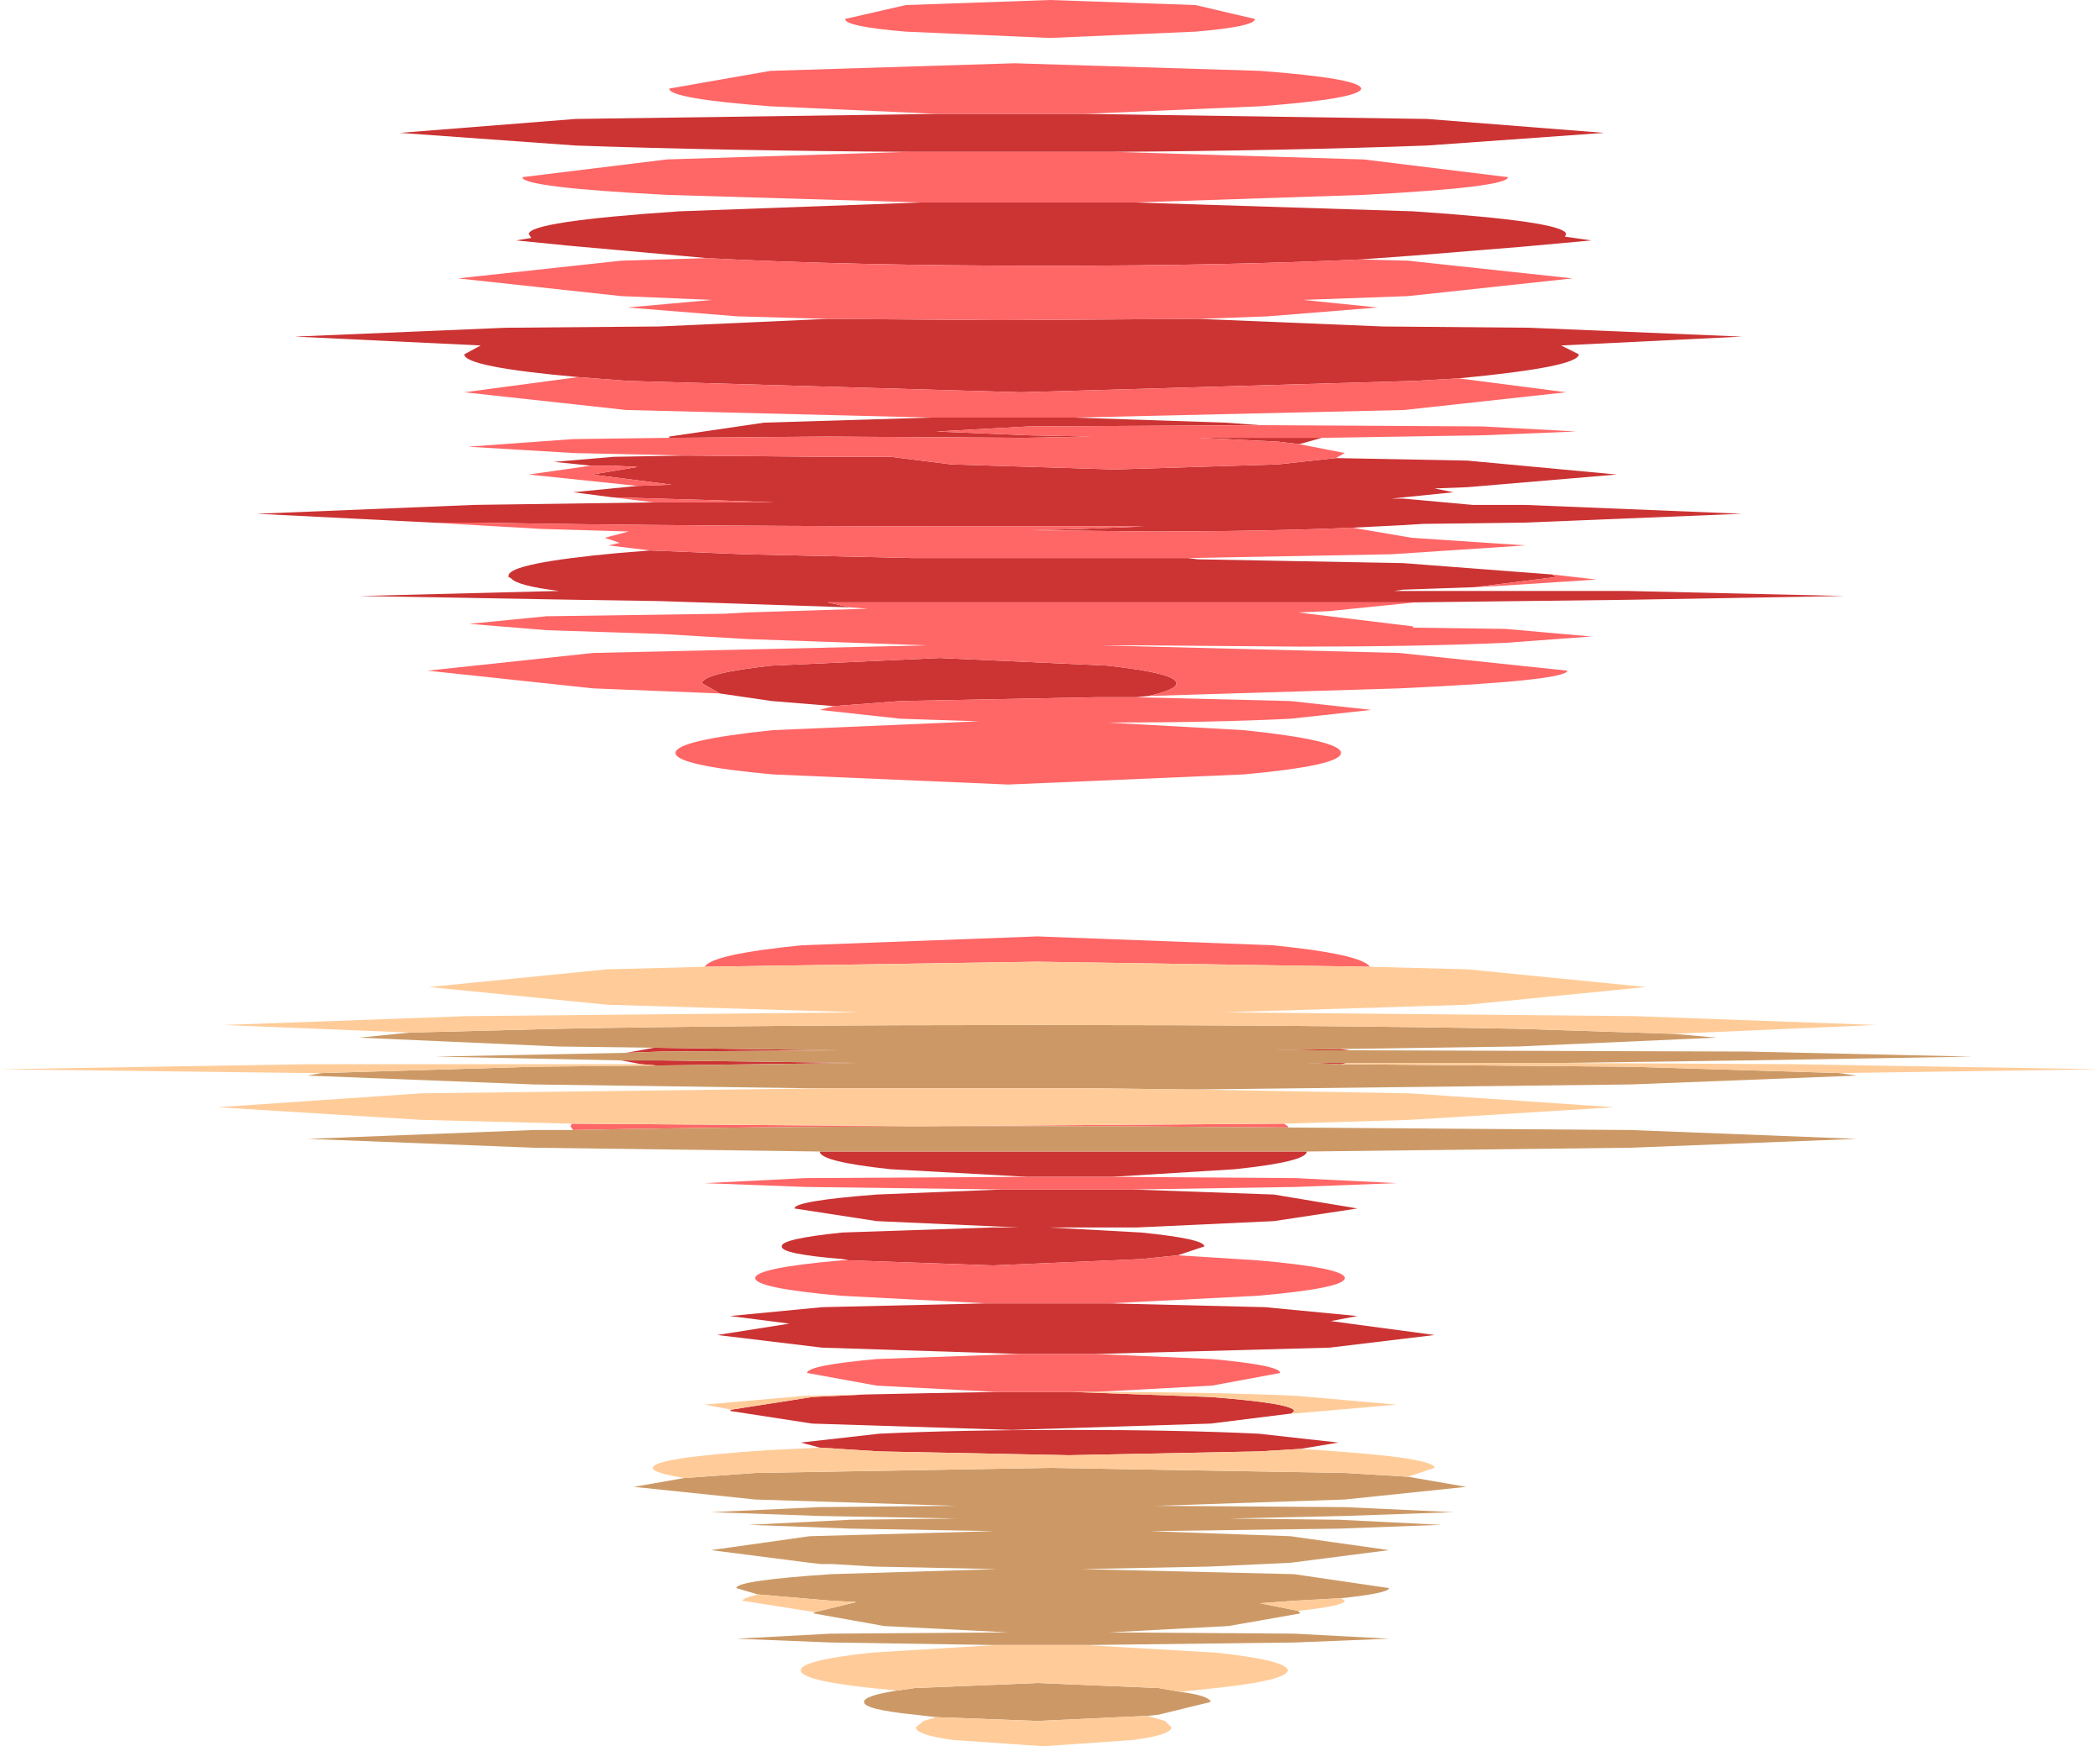
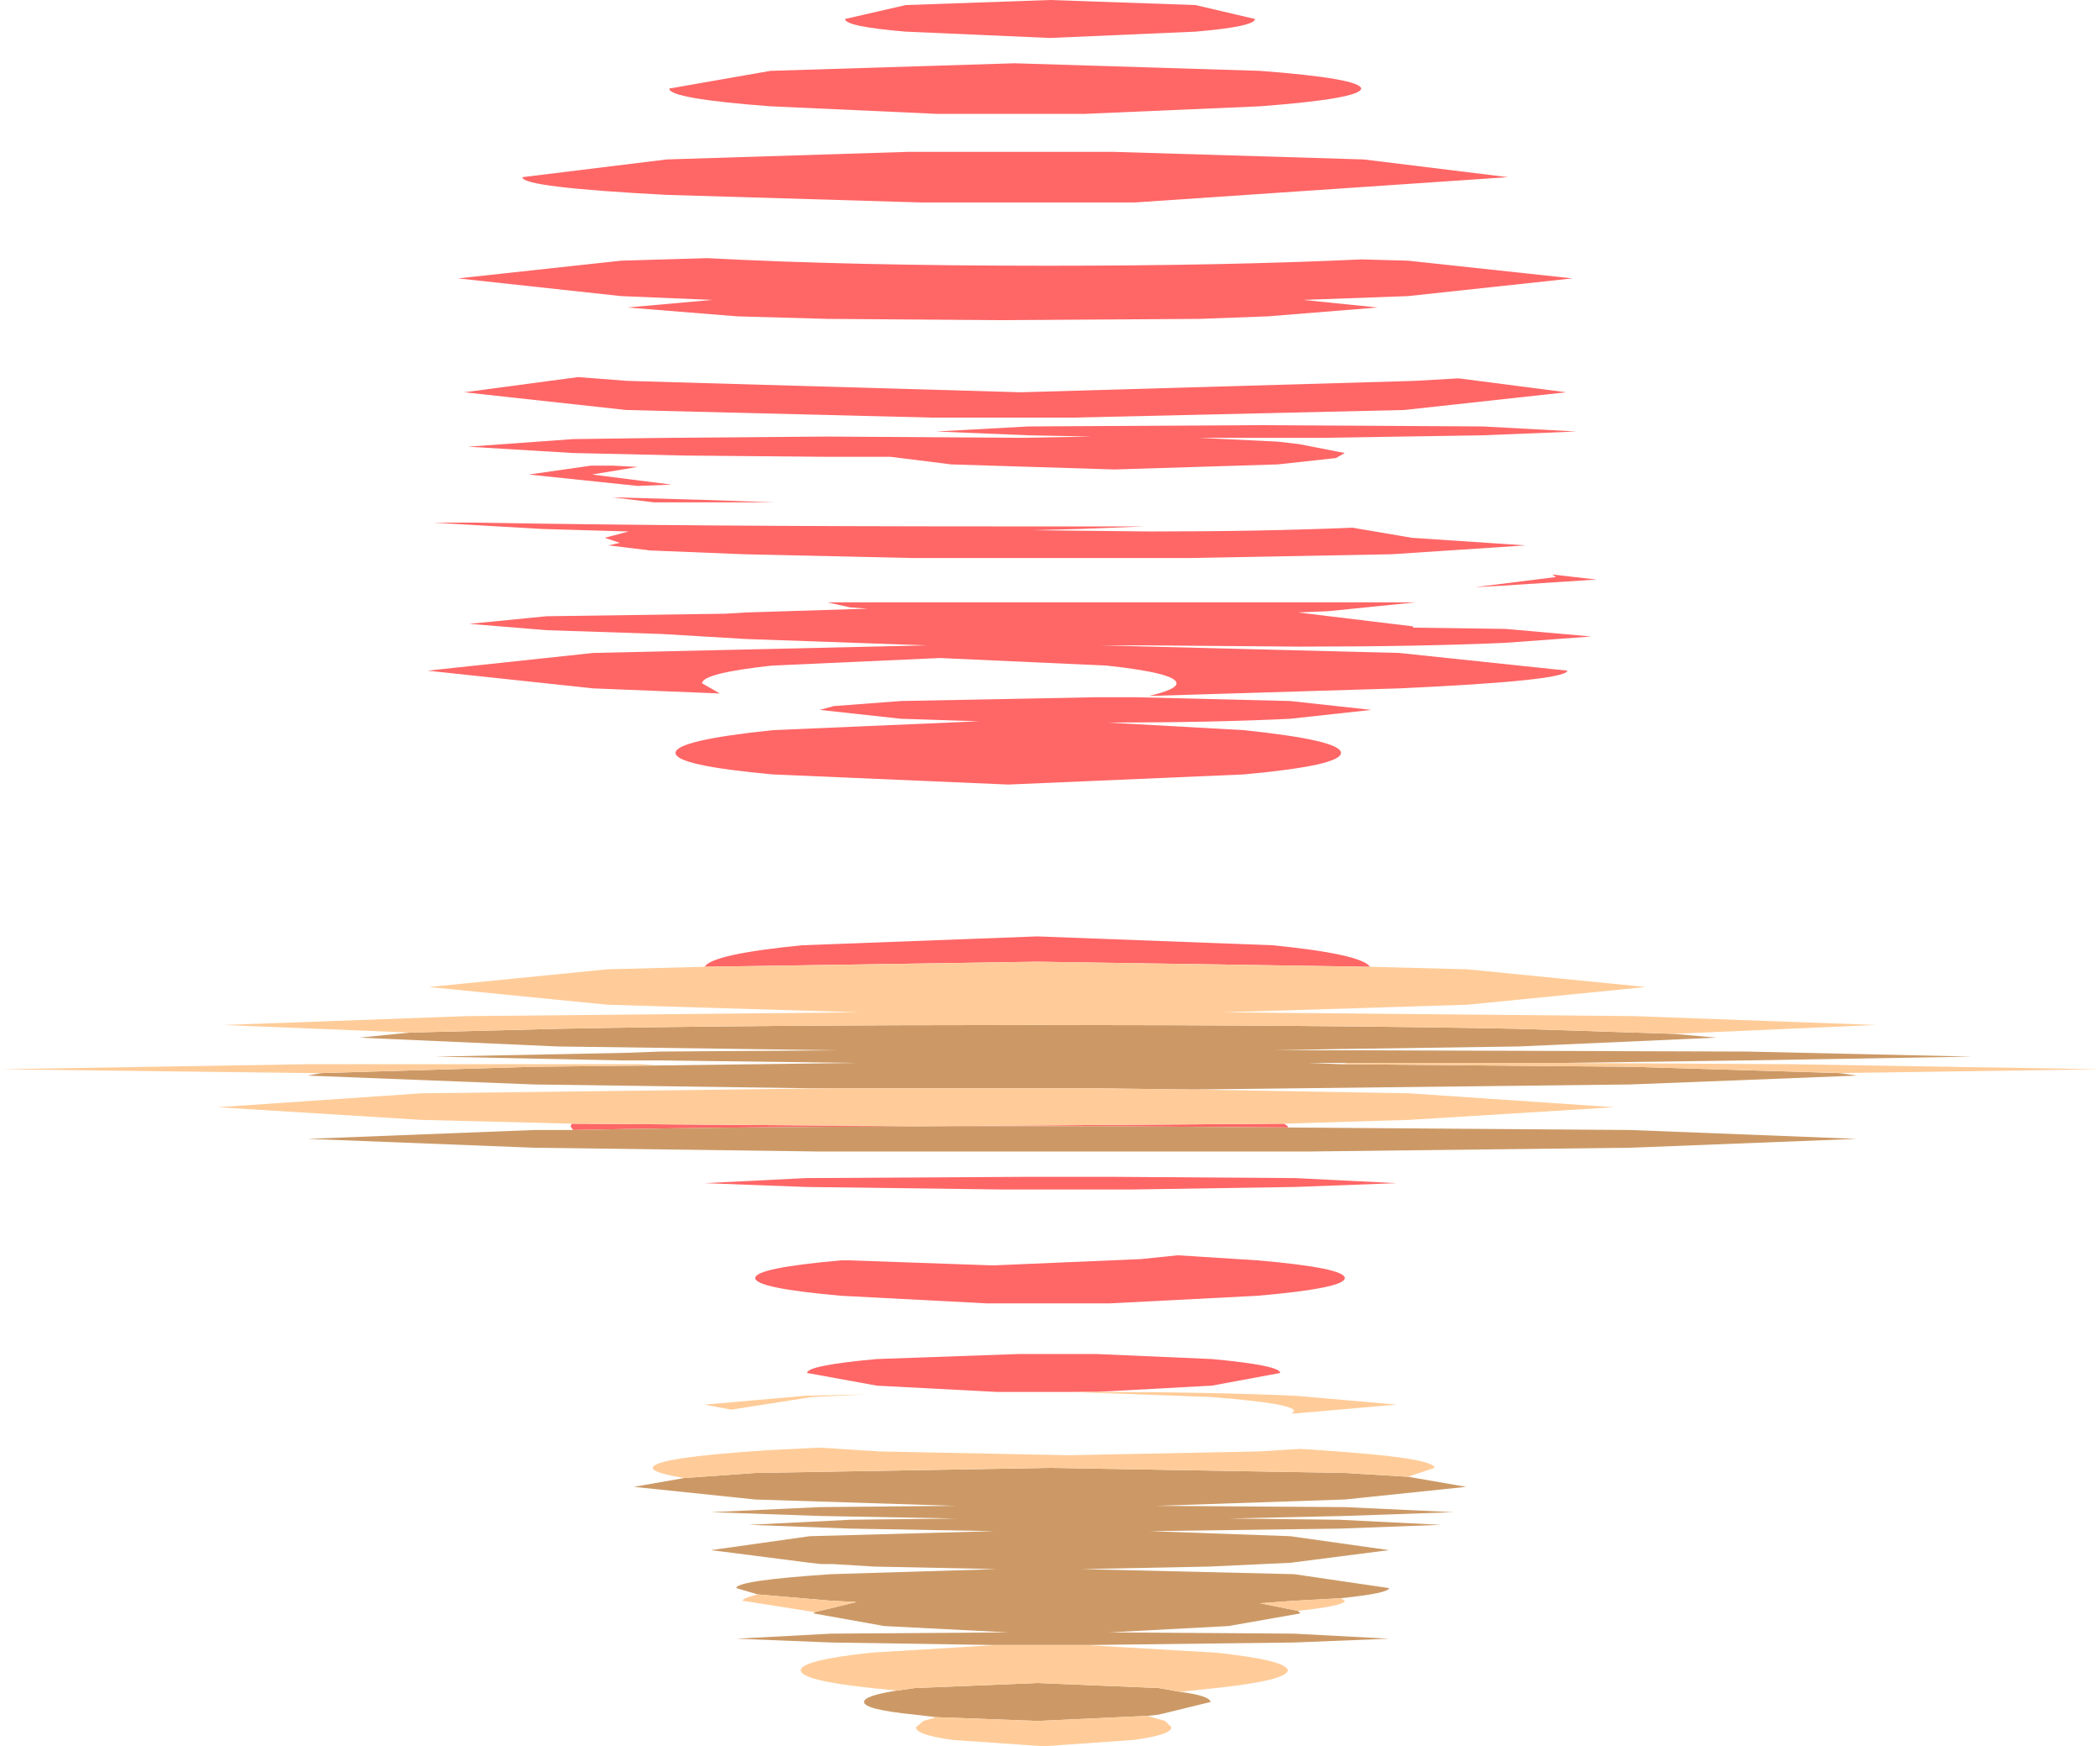
<svg xmlns="http://www.w3.org/2000/svg" height="69.0px" width="83.0px">
  <g transform="matrix(1.0, 0.0, 0.0, 1.0, 41.5, 34.5)">
-     <path d="M3.35 -26.5 L14.35 -26.15 Q20.35 -25.75 20.4 -25.25 L20.35 -25.15 21.4 -25.0 18.65 -24.75 14.35 -24.4 12.3 -24.25 Q6.95 -24.0 -0.1 -24.0 -7.9 -24.0 -13.55 -24.3 L-14.65 -24.4 -19.1 -24.8 -21.1 -25.0 -20.5 -25.1 -20.6 -25.25 Q-20.6 -25.75 -14.65 -26.15 L-5.1 -26.5 -1.4 -26.5 -0.1 -26.5 3.35 -26.5 M5.9 -21.9 L13.15 -21.6 18.95 -21.55 27.35 -21.2 20.2 -20.85 20.9 -20.5 Q20.9 -20.0 16.15 -19.55 L14.4 -19.45 -1.15 -19.0 -16.7 -19.45 -18.65 -19.6 Q-23.15 -20.0 -23.15 -20.5 L-22.5 -20.85 -29.85 -21.2 -21.5 -21.55 -15.45 -21.6 -8.8 -21.9 -1.9 -21.85 5.9 -21.9 M0.95 -18.0 L6.95 -17.8 8.3 -17.7 8.15 -17.7 -0.85 -17.65 -4.5 -17.45 -0.85 -17.3 1.65 -17.25 -1.1 -17.2 -8.8 -17.25 -15.05 -17.2 -15.05 -17.25 -11.3 -17.8 -4.7 -18.0 -2.15 -18.0 -1.4 -18.0 0.95 -18.0 M10.75 -17.2 L9.85 -16.95 9.0 -17.05 5.9 -17.2 8.15 -17.2 10.75 -17.2 M11.3 -16.4 L16.5 -16.3 22.4 -15.75 16.5 -15.25 15.2 -15.2 15.95 -15.05 13.5 -14.8 13.95 -14.8 16.7 -14.55 18.75 -14.55 27.35 -14.2 18.75 -13.85 14.75 -13.8 13.95 -13.75 11.95 -13.65 Q8.45 -13.5 3.95 -13.5 L-0.7 -13.55 1.2 -13.6 3.75 -13.7 -2.0 -13.7 Q-14.15 -13.7 -22.75 -13.85 L-24.4 -13.85 -31.35 -14.2 -22.75 -14.55 -15.65 -14.65 -10.85 -14.65 -13.75 -14.75 -17.3 -14.85 -18.85 -15.05 -16.3 -15.3 -14.95 -15.35 -18.1 -15.75 -16.3 -16.05 -17.25 -16.1 -18.15 -16.1 -19.6 -16.25 -17.25 -16.45 -14.4 -16.5 -8.8 -16.45 -7.15 -16.45 -6.3 -16.45 -3.9 -16.15 2.55 -15.95 9.0 -16.15 11.3 -16.4 M5.45 -12.45 L5.85 -12.4 13.95 -12.25 19.85 -11.8 20.0 -11.7 16.8 -11.3 13.95 -11.2 13.6 -11.15 22.8 -11.15 31.4 -10.95 22.8 -10.8 14.45 -10.7 2.05 -10.7 -8.8 -10.7 -7.9 -10.5 -15.45 -10.75 -18.7 -10.8 -27.3 -10.95 -19.4 -11.15 Q-21.05 -11.35 -21.3 -11.65 L-21.4 -11.7 -21.4 -11.75 Q-21.4 -12.25 -17.05 -12.65 L-15.8 -12.75 -12.1 -12.6 -5.4 -12.45 -0.7 -12.45 0.7 -12.45 3.1 -12.45 5.45 -12.45 M3.9 -7.0 L3.4 -6.95 1.8 -6.95 -5.9 -6.8 -8.55 -6.6 -11.0 -6.8 -13.05 -7.1 -13.75 -7.5 Q-13.75 -7.9 -11.0 -8.2 L-4.35 -8.5 2.25 -8.2 Q5.0 -7.9 5.0 -7.5 5.0 -7.25 3.9 -7.0 M1.35 -30.0 L14.9 -29.8 21.9 -29.25 14.9 -28.75 Q9.55 -28.55 2.5 -28.5 L-1.4 -28.5 -1.9 -28.5 -5.6 -28.5 Q-13.15 -28.55 -18.75 -28.75 L-25.7 -29.25 -18.75 -29.8 -4.45 -30.0 -1.9 -30.0 -1.4 -30.0 1.35 -30.0 M10.15 11.0 Q10.15 11.4 7.3 11.7 L2.45 12.0 0.5 12.0 0.0 12.0 -0.9 12.0 -6.3 11.7 Q-9.1 11.4 -9.1 11.0 L1.3 11.0 10.15 11.0 M3.25 12.5 L8.85 12.7 12.15 13.25 8.85 13.75 3.45 14.0 -0.05 14.0 3.6 14.2 Q6.1 14.45 6.1 14.75 L5.05 15.1 3.6 15.25 -2.25 15.5 -7.95 15.3 -8.2 15.25 Q-10.65 15.05 -10.6 14.75 -10.65 14.45 -8.2 14.2 L-2.25 14.0 -1.25 14.0 -6.85 13.75 -10.1 13.25 Q-10.1 12.95 -6.85 12.7 L-1.9 12.5 0.0 12.5 1.0 12.5 3.25 12.5 M2.35 17.0 L8.5 17.15 12.15 17.5 11.1 17.7 15.2 18.25 11.05 18.75 1.8 19.0 1.0 19.0 -0.25 19.0 -1.2 19.0 -9.0 18.75 -13.15 18.25 -10.3 17.8 -12.65 17.5 -9.0 17.15 -2.5 17.0 -0.25 17.0 0.0 17.0 2.35 17.0 M9.55 21.35 L6.35 21.75 -1.5 22.0 -9.4 21.75 -12.65 21.25 -12.6 21.2 -9.4 20.7 -7.3 20.6 -4.9 20.55 -2.1 20.5 -0.25 20.5 0.0 20.5 0.9 20.5 6.35 20.7 Q9.6 20.95 9.65 21.25 L9.55 21.35 M-16.15 7.55 L-16.95 7.4 -15.4 7.4 -7.65 7.5 -15.55 7.6 -16.15 7.55 M-16.75 7.1 L-15.65 6.9 -8.45 7.0 -15.4 7.05 -16.75 7.1 M11.45 6.95 L11.85 7.0 8.8 7.0 11.45 6.95 M11.5 7.55 L10.2 7.5 11.75 7.5 11.5 7.55 M9.9 22.75 L8.25 22.85 0.75 23.0 -6.75 22.85 -9.1 22.7 -9.85 22.5 -6.75 22.15 Q-3.65 22.0 0.75 22.0 5.15 22.0 8.25 22.15 L11.4 22.5 9.9 22.75" fill="#cc3333" fill-rule="evenodd" stroke="none" />
-     <path d="M3.35 -26.5 L-0.1 -26.5 -1.4 -26.5 -5.1 -26.5 -15.15 -26.8 Q-20.9 -27.1 -20.85 -27.5 L-15.15 -28.2 -5.6 -28.5 -1.9 -28.5 -1.4 -28.5 2.5 -28.5 12.4 -28.2 18.1 -27.5 Q18.1 -27.1 12.4 -26.8 L3.35 -26.5 M-13.55 -24.3 Q-7.9 -24.0 -0.1 -24.0 6.95 -24.0 12.3 -24.25 L14.15 -24.2 20.65 -23.5 14.15 -22.8 10.0 -22.65 12.95 -22.35 8.6 -22.0 5.9 -21.9 -1.9 -21.85 -8.8 -21.9 -12.35 -22.0 -16.7 -22.35 -13.35 -22.65 -16.95 -22.8 -23.4 -23.5 -16.95 -24.2 -13.55 -24.3 M16.15 -19.55 L20.4 -19.0 14.0 -18.3 0.95 -18.0 -1.4 -18.0 -2.15 -18.0 -4.7 -18.0 -16.75 -18.3 -23.15 -19.0 -18.65 -19.6 -16.7 -19.45 -1.15 -19.0 14.4 -19.45 16.15 -19.55 M8.3 -17.7 L17.1 -17.65 20.8 -17.45 17.1 -17.3 10.75 -17.2 8.15 -17.2 5.9 -17.2 9.0 -17.05 9.85 -16.95 11.65 -16.6 11.3 -16.4 9.0 -16.15 2.55 -15.95 -3.9 -16.15 -6.3 -16.45 -7.15 -16.45 -8.8 -16.45 -14.4 -16.5 -18.85 -16.6 -23.0 -16.85 -18.85 -17.15 -15.05 -17.2 -8.8 -17.25 -1.1 -17.2 1.65 -17.25 -0.85 -17.3 -4.5 -17.45 -0.85 -17.65 8.15 -17.7 8.3 -17.7 M11.95 -13.65 L14.3 -13.25 18.8 -12.95 13.5 -12.6 5.45 -12.45 3.1 -12.45 0.7 -12.45 -0.7 -12.45 -5.4 -12.45 -12.1 -12.6 -15.8 -12.75 -17.45 -12.95 -17.0 -13.05 -17.6 -13.25 -16.65 -13.5 -20.1 -13.6 -24.4 -13.85 -22.75 -13.85 Q-14.15 -13.7 -2.0 -13.7 L3.75 -13.7 1.2 -13.6 -0.7 -13.55 3.95 -13.5 Q8.45 -13.5 11.95 -13.65 M19.85 -11.8 L21.6 -11.6 17.75 -11.35 16.8 -11.3 20.0 -11.7 19.85 -11.8 M14.45 -10.7 L11.0 -10.35 9.8 -10.3 14.35 -9.75 14.35 -9.7 18.0 -9.65 21.4 -9.35 18.0 -9.1 Q14.6 -8.95 9.85 -8.95 L3.7 -9.0 2.0 -9.0 13.8 -8.7 20.45 -8.0 Q20.4 -7.6 13.8 -7.3 L3.9 -7.0 Q5.0 -7.25 5.0 -7.5 5.0 -7.9 2.25 -8.2 L-4.35 -8.5 -11.0 -8.2 Q-13.75 -7.9 -13.75 -7.5 L-13.05 -7.1 -18.05 -7.3 -24.6 -8.0 -18.05 -8.7 -4.85 -9.0 -12.0 -9.25 -15.35 -9.45 -19.9 -9.6 -22.95 -9.85 -19.9 -10.15 -12.85 -10.25 -12.0 -10.3 -7.2 -10.45 -7.9 -10.5 -8.8 -10.7 2.05 -10.7 14.45 -10.7 M3.4 -6.95 L9.5 -6.8 12.7 -6.45 9.5 -6.1 Q6.45 -5.95 2.25 -5.95 L7.65 -5.65 Q11.5 -5.25 11.5 -4.75 11.5 -4.25 7.65 -3.9 L-1.65 -3.5 -10.95 -3.9 Q-14.8 -4.25 -14.8 -4.75 -14.8 -5.25 -10.95 -5.65 L-2.8 -6.0 -5.9 -6.1 -9.1 -6.45 -8.55 -6.6 -5.9 -6.8 1.8 -6.95 3.4 -6.95 M-15.65 -14.65 L-17.3 -14.85 -13.75 -14.75 -10.85 -14.65 -15.65 -14.65 M-16.3 -15.3 L-20.6 -15.75 -18.15 -16.1 -17.25 -16.1 -16.3 -16.05 -18.1 -15.75 -14.95 -15.35 -16.3 -15.3 M8.1 -33.75 Q8.1 -33.45 5.75 -33.25 L0.0 -33.0 -5.7 -33.25 Q-8.1 -33.45 -8.1 -33.75 L-5.7 -34.3 0.0 -34.5 5.75 -34.3 8.1 -33.75 M-4.45 -30.0 L-11.05 -30.3 Q-15.05 -30.6 -15.05 -31.0 L-11.05 -31.7 -1.4 -32.0 8.3 -31.7 Q12.25 -31.4 12.3 -31.0 12.25 -30.6 8.3 -30.3 L1.35 -30.0 -1.4 -30.0 -1.9 -30.0 -4.45 -30.0 M9.25 9.9 L9.4 10.0 9.4 10.05 2.15 10.0 1.3 10.0 0.5 10.0 -1.4 10.0 Q-11.35 10.0 -18.85 10.15 L-18.95 10.0 -18.9 9.9 -5.3 10.0 9.25 9.9 M2.45 12.0 L9.7 12.05 13.7 12.25 9.7 12.4 3.25 12.5 1.0 12.5 0.0 12.5 -1.9 12.5 -9.65 12.4 -13.65 12.25 -9.65 12.05 -0.9 12.0 0.0 12.0 0.5 12.0 2.45 12.0 M5.05 15.1 L8.2 15.3 Q11.65 15.6 11.65 16.0 11.65 16.4 8.2 16.7 L2.35 17.0 0.0 17.0 -0.25 17.0 -2.5 17.0 -8.25 16.7 Q-11.65 16.4 -11.65 16.0 -11.65 15.6 -8.25 15.3 L-7.95 15.3 -2.25 15.5 3.6 15.25 5.05 15.1 M1.8 19.0 L6.4 19.2 Q9.1 19.45 9.1 19.75 L6.4 20.25 1.8 20.5 0.9 20.5 0.0 20.5 -0.25 20.5 -2.1 20.5 -6.85 20.25 -9.6 19.75 Q-9.6 19.45 -6.85 19.2 L-1.2 19.0 -0.25 19.0 1.0 19.0 1.8 19.0 M-8.55 8.5 L-9.55 8.5 -7.8 8.5 -8.55 8.5 M-13.65 3.7 Q-13.35 3.2 -9.8 2.85 L-0.5 2.5 8.8 2.85 Q12.3 3.2 12.65 3.7 L-0.5 3.5 -13.65 3.7" fill="#ff6666" fill-rule="evenodd" stroke="none" />
+     <path d="M3.35 -26.5 L-0.1 -26.5 -1.4 -26.5 -5.1 -26.5 -15.15 -26.8 Q-20.9 -27.1 -20.85 -27.5 L-15.15 -28.2 -5.6 -28.5 -1.9 -28.5 -1.4 -28.5 2.5 -28.5 12.4 -28.2 18.1 -27.5 L3.35 -26.5 M-13.55 -24.3 Q-7.9 -24.0 -0.1 -24.0 6.95 -24.0 12.3 -24.25 L14.15 -24.2 20.65 -23.5 14.15 -22.8 10.0 -22.65 12.95 -22.35 8.6 -22.0 5.9 -21.9 -1.9 -21.85 -8.8 -21.9 -12.35 -22.0 -16.7 -22.35 -13.35 -22.65 -16.95 -22.8 -23.4 -23.5 -16.95 -24.2 -13.55 -24.3 M16.15 -19.55 L20.4 -19.0 14.0 -18.3 0.95 -18.0 -1.4 -18.0 -2.15 -18.0 -4.7 -18.0 -16.75 -18.3 -23.15 -19.0 -18.65 -19.6 -16.7 -19.45 -1.15 -19.0 14.4 -19.45 16.15 -19.55 M8.3 -17.7 L17.1 -17.65 20.8 -17.45 17.1 -17.3 10.75 -17.2 8.15 -17.2 5.9 -17.2 9.0 -17.05 9.85 -16.95 11.65 -16.6 11.3 -16.4 9.0 -16.15 2.55 -15.95 -3.9 -16.15 -6.3 -16.45 -7.15 -16.45 -8.8 -16.45 -14.4 -16.5 -18.85 -16.6 -23.0 -16.85 -18.85 -17.15 -15.05 -17.2 -8.8 -17.25 -1.1 -17.2 1.65 -17.25 -0.85 -17.3 -4.5 -17.45 -0.85 -17.65 8.15 -17.7 8.3 -17.7 M11.95 -13.65 L14.3 -13.25 18.8 -12.95 13.5 -12.6 5.45 -12.45 3.1 -12.45 0.7 -12.45 -0.7 -12.45 -5.4 -12.45 -12.1 -12.6 -15.8 -12.75 -17.45 -12.95 -17.0 -13.05 -17.6 -13.25 -16.65 -13.5 -20.1 -13.6 -24.4 -13.85 -22.75 -13.85 Q-14.15 -13.7 -2.0 -13.7 L3.75 -13.7 1.2 -13.6 -0.7 -13.55 3.95 -13.5 Q8.45 -13.5 11.95 -13.65 M19.85 -11.8 L21.6 -11.6 17.75 -11.35 16.8 -11.3 20.0 -11.7 19.85 -11.8 M14.45 -10.7 L11.0 -10.35 9.8 -10.3 14.35 -9.75 14.35 -9.7 18.0 -9.65 21.4 -9.35 18.0 -9.1 Q14.6 -8.95 9.85 -8.95 L3.7 -9.0 2.0 -9.0 13.8 -8.7 20.45 -8.0 Q20.4 -7.6 13.8 -7.3 L3.9 -7.0 Q5.0 -7.25 5.0 -7.5 5.0 -7.9 2.25 -8.2 L-4.35 -8.5 -11.0 -8.2 Q-13.75 -7.9 -13.75 -7.5 L-13.05 -7.1 -18.05 -7.3 -24.6 -8.0 -18.05 -8.7 -4.85 -9.0 -12.0 -9.25 -15.35 -9.45 -19.9 -9.6 -22.95 -9.85 -19.9 -10.15 -12.85 -10.25 -12.0 -10.3 -7.2 -10.45 -7.9 -10.5 -8.8 -10.7 2.05 -10.7 14.45 -10.7 M3.4 -6.95 L9.5 -6.8 12.7 -6.45 9.5 -6.1 Q6.45 -5.95 2.25 -5.95 L7.65 -5.65 Q11.5 -5.25 11.5 -4.75 11.5 -4.25 7.65 -3.9 L-1.65 -3.5 -10.95 -3.9 Q-14.8 -4.25 -14.8 -4.75 -14.8 -5.25 -10.95 -5.65 L-2.8 -6.0 -5.9 -6.1 -9.1 -6.45 -8.55 -6.6 -5.9 -6.8 1.8 -6.95 3.4 -6.95 M-15.65 -14.65 L-17.3 -14.85 -13.75 -14.75 -10.85 -14.65 -15.65 -14.65 M-16.3 -15.3 L-20.6 -15.75 -18.15 -16.1 -17.25 -16.1 -16.3 -16.05 -18.1 -15.75 -14.95 -15.35 -16.3 -15.3 M8.1 -33.75 Q8.1 -33.45 5.75 -33.25 L0.0 -33.0 -5.7 -33.25 Q-8.1 -33.45 -8.1 -33.75 L-5.7 -34.3 0.0 -34.5 5.75 -34.3 8.1 -33.75 M-4.45 -30.0 L-11.05 -30.3 Q-15.05 -30.6 -15.05 -31.0 L-11.05 -31.7 -1.4 -32.0 8.3 -31.7 Q12.25 -31.4 12.3 -31.0 12.25 -30.6 8.3 -30.3 L1.35 -30.0 -1.4 -30.0 -1.9 -30.0 -4.45 -30.0 M9.25 9.9 L9.4 10.0 9.4 10.05 2.15 10.0 1.3 10.0 0.5 10.0 -1.4 10.0 Q-11.35 10.0 -18.85 10.15 L-18.95 10.0 -18.9 9.9 -5.3 10.0 9.25 9.9 M2.45 12.0 L9.7 12.05 13.7 12.25 9.7 12.4 3.25 12.5 1.0 12.5 0.0 12.5 -1.9 12.5 -9.65 12.4 -13.65 12.25 -9.65 12.05 -0.9 12.0 0.0 12.0 0.5 12.0 2.45 12.0 M5.05 15.1 L8.2 15.3 Q11.65 15.6 11.65 16.0 11.65 16.4 8.2 16.7 L2.35 17.0 0.0 17.0 -0.25 17.0 -2.5 17.0 -8.25 16.7 Q-11.65 16.4 -11.65 16.0 -11.65 15.6 -8.25 15.3 L-7.95 15.3 -2.25 15.5 3.6 15.25 5.05 15.1 M1.8 19.0 L6.4 19.2 Q9.1 19.45 9.1 19.75 L6.4 20.25 1.8 20.5 0.9 20.5 0.0 20.5 -0.25 20.5 -2.1 20.5 -6.85 20.25 -9.6 19.75 Q-9.6 19.45 -6.85 19.2 L-1.2 19.0 -0.25 19.0 1.0 19.0 1.8 19.0 M-8.55 8.5 L-9.55 8.5 -7.8 8.5 -8.55 8.5 M-13.65 3.7 Q-13.35 3.2 -9.8 2.85 L-0.5 2.5 8.8 2.85 Q12.3 3.2 12.65 3.7 L-0.5 3.5 -13.65 3.7" fill="#ff6666" fill-rule="evenodd" stroke="none" />
    <path d="M31.2 7.9 L31.9 8.0 22.95 8.35 5.6 8.55 1.55 8.5 1.3 8.5 -1.55 8.5 -2.85 8.5 -4.8 8.5 -5.3 8.5 -7.8 8.5 -9.55 8.5 -20.4 8.35 -29.35 8.0 -28.8 7.9 -20.4 7.65 -15.55 7.6 -7.65 7.5 -15.4 7.4 -16.95 7.4 -24.3 7.25 -16.75 7.1 -15.4 7.05 -8.45 7.0 -15.65 6.9 -19.45 6.85 -27.3 6.5 -25.3 6.3 -19.45 6.15 Q-11.65 6.0 -0.5 6.0 10.65 6.0 18.5 6.15 L24.65 6.35 26.35 6.5 18.5 6.85 11.45 6.95 8.8 7.0 11.85 7.0 27.55 7.05 36.45 7.25 27.55 7.4 20.2 7.5 11.75 7.5 10.2 7.5 11.5 7.55 22.95 7.65 31.2 7.9 M9.4 10.05 L22.95 10.15 31.9 10.5 22.95 10.85 10.15 11.0 1.3 11.0 -9.1 11.0 -20.4 10.85 -29.35 10.5 -20.4 10.15 -18.85 10.15 Q-11.35 10.0 -1.4 10.0 L0.5 10.0 1.3 10.0 2.15 10.0 9.4 10.05 M-14.45 23.9 L-11.65 23.7 0.0 23.5 11.65 23.7 14.15 23.85 16.45 24.25 11.65 24.75 4.2 25.0 11.65 25.05 15.95 25.25 11.65 25.4 7.1 25.5 11.45 25.55 15.45 25.75 11.45 25.9 3.95 26.0 9.5 26.2 13.4 26.75 9.5 27.25 6.3 27.4 1.25 27.5 9.65 27.7 13.4 28.25 Q13.4 28.45 11.5 28.65 L9.65 28.75 8.3 28.85 9.8 29.15 9.9 29.25 7.05 29.75 2.35 30.0 9.65 30.05 13.4 30.25 9.65 30.4 1.4 30.5 0.5 30.5 -0.25 30.5 -2.15 30.5 -8.65 30.4 -12.4 30.25 -8.65 30.05 -1.65 30.0 -6.55 29.75 -9.35 29.25 -9.3 29.2 -7.65 28.8 -8.65 28.75 -11.55 28.5 -12.4 28.25 Q-12.4 27.95 -8.65 27.7 L-2.1 27.5 -6.95 27.4 -8.6 27.3 -9.05 27.3 -9.5 27.25 -13.4 26.75 -9.5 26.2 -2.2 26.0 -7.9 25.9 -11.9 25.75 -7.9 25.55 -3.7 25.5 -9.1 25.4 -13.4 25.25 -9.1 25.05 -3.75 25.0 -11.65 24.75 -16.45 24.25 -14.45 23.9 M5.15 32.35 Q6.3 32.5 6.35 32.75 L4.3 33.25 3.85 33.3 -0.5 33.5 -4.5 33.35 -5.35 33.25 Q-7.35 33.05 -7.35 32.75 -7.35 32.5 -6.05 32.3 L-5.35 32.2 -0.5 32.0 4.3 32.2 5.15 32.35" fill="#cc9966" fill-rule="evenodd" stroke="none" />
    <path d="M5.6 8.55 L14.2 8.7 22.3 9.25 14.2 9.75 9.25 9.9 -5.3 10.0 -18.9 9.9 -24.85 9.75 -32.9 9.25 -24.85 8.7 -8.55 8.5 -7.8 8.5 -5.3 8.5 -4.8 8.5 -2.85 8.5 -1.55 8.5 1.3 8.5 1.55 8.5 5.6 8.55 M1.8 20.5 Q6.3 20.5 9.7 20.65 L13.7 21.0 9.7 21.35 9.55 21.35 9.65 21.25 Q9.6 20.95 6.35 20.7 L0.9 20.5 1.8 20.5 M-12.6 21.2 L-13.65 21.0 -9.65 20.65 -7.3 20.6 -9.4 20.7 -12.6 21.2 M-28.8 7.9 L-29.35 7.9 -41.5 7.75 -29.35 7.55 -16.15 7.55 -15.55 7.6 -20.4 7.65 -28.8 7.9 M-25.3 6.3 L-32.65 6.0 -23.05 5.65 -7.55 5.5 -17.5 5.2 -24.55 4.5 -17.5 3.8 -13.65 3.7 -0.5 3.5 12.65 3.7 16.5 3.8 23.55 4.5 16.5 5.2 6.85 5.5 23.1 5.65 32.65 6.0 24.65 6.35 18.5 6.15 Q10.65 6.0 -0.5 6.0 -11.65 6.0 -19.45 6.15 L-25.3 6.3 M20.2 7.5 L29.35 7.55 41.5 7.75 31.2 7.9 22.95 7.65 11.5 7.55 11.75 7.5 20.2 7.5 M-9.1 22.7 L-6.75 22.85 0.75 23.0 8.25 22.85 9.9 22.75 10.65 22.8 Q15.2 23.1 15.2 23.5 L14.15 23.85 11.65 23.7 0.0 23.5 -11.65 23.7 -14.45 23.9 Q-15.7 23.7 -15.7 23.5 -15.7 23.1 -11.15 22.8 L-9.1 22.7 M11.5 28.65 L11.65 28.75 Q11.65 28.95 9.8 29.15 L8.3 28.85 9.65 28.75 11.5 28.65 M1.4 30.5 L6.55 30.8 Q9.35 31.1 9.4 31.5 9.35 31.9 6.55 32.2 L5.15 32.35 4.3 32.2 -0.5 32.0 -5.35 32.2 -6.05 32.3 -7.05 32.2 Q-9.85 31.9 -9.85 31.5 -9.85 31.1 -7.05 30.8 L-2.15 30.5 -0.25 30.5 0.5 30.5 1.4 30.5 M3.85 33.3 L4.55 33.5 4.8 33.75 Q4.8 34.05 3.3 34.25 L-0.25 34.5 -3.85 34.25 Q-5.3 34.05 -5.3 33.75 L-5.0 33.5 -4.5 33.35 -0.5 33.5 3.85 33.3 M-9.3 29.2 L-12.15 28.75 Q-12.15 28.65 -11.55 28.5 L-8.65 28.75 -7.65 28.8 -9.3 29.2 M-6.95 27.4 L-7.8 27.35 -8.6 27.3 -6.95 27.4" fill="#ffcc99" fill-rule="evenodd" stroke="none" />
  </g>
</svg>